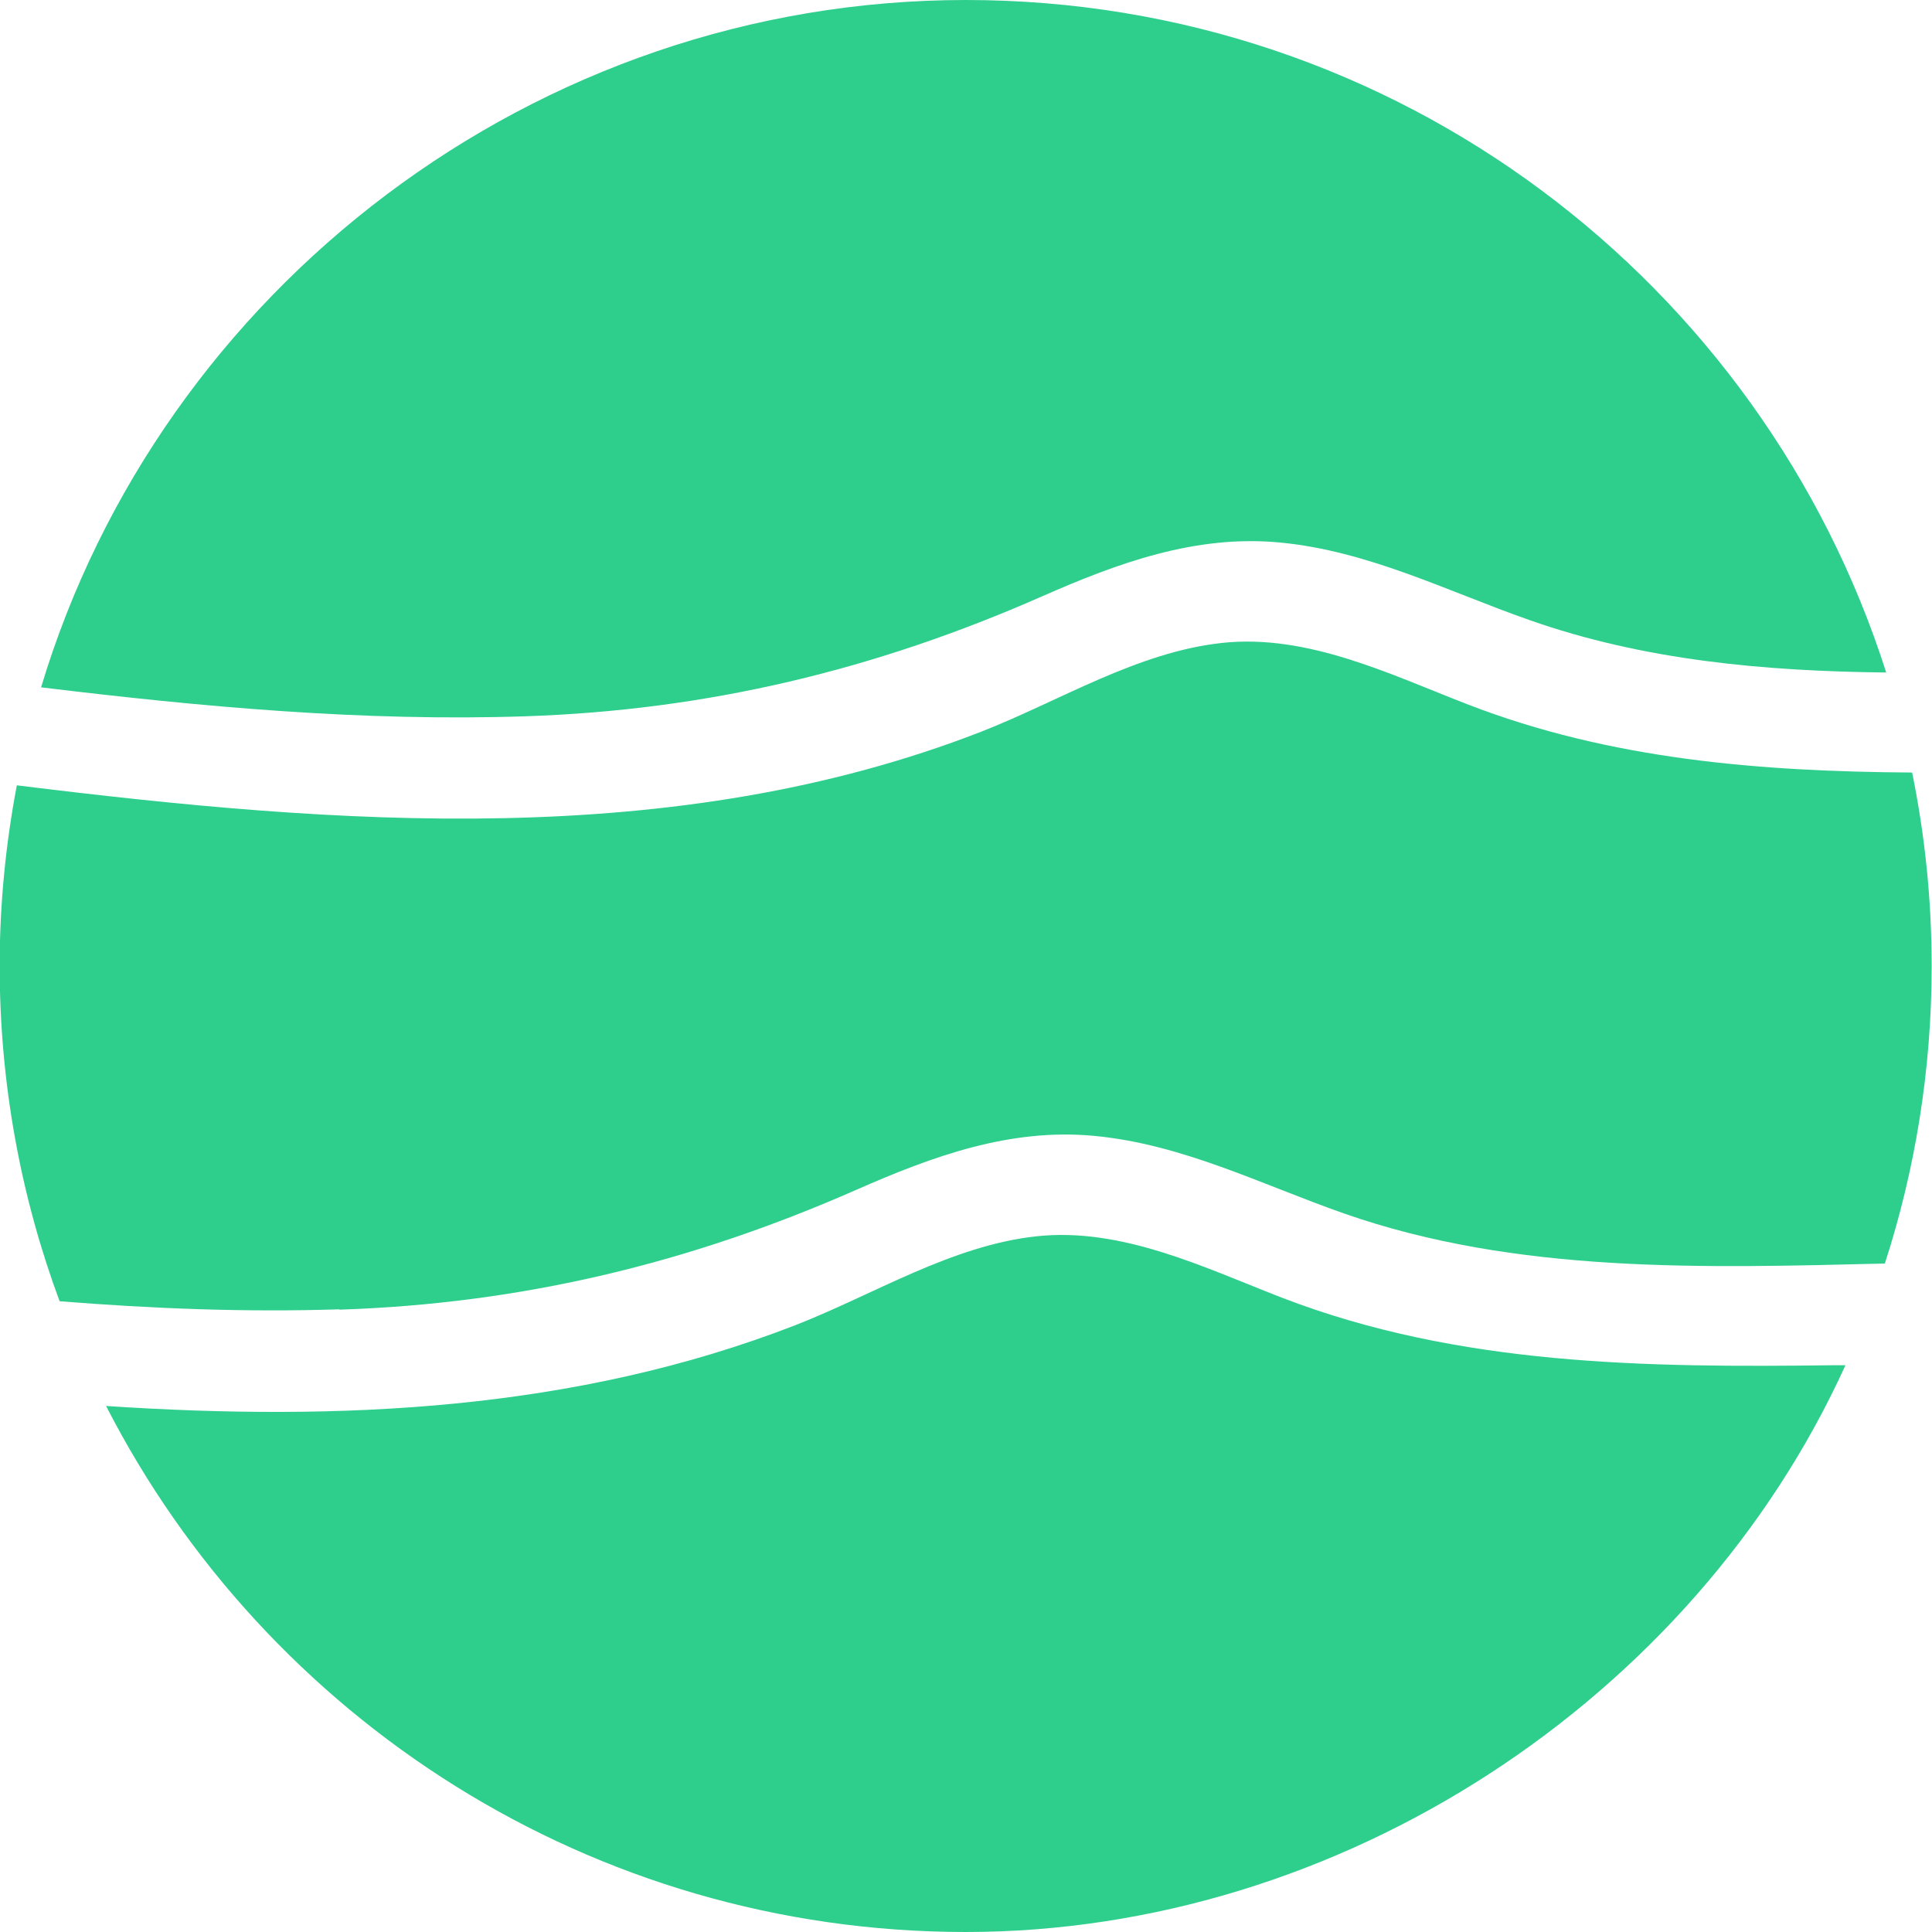
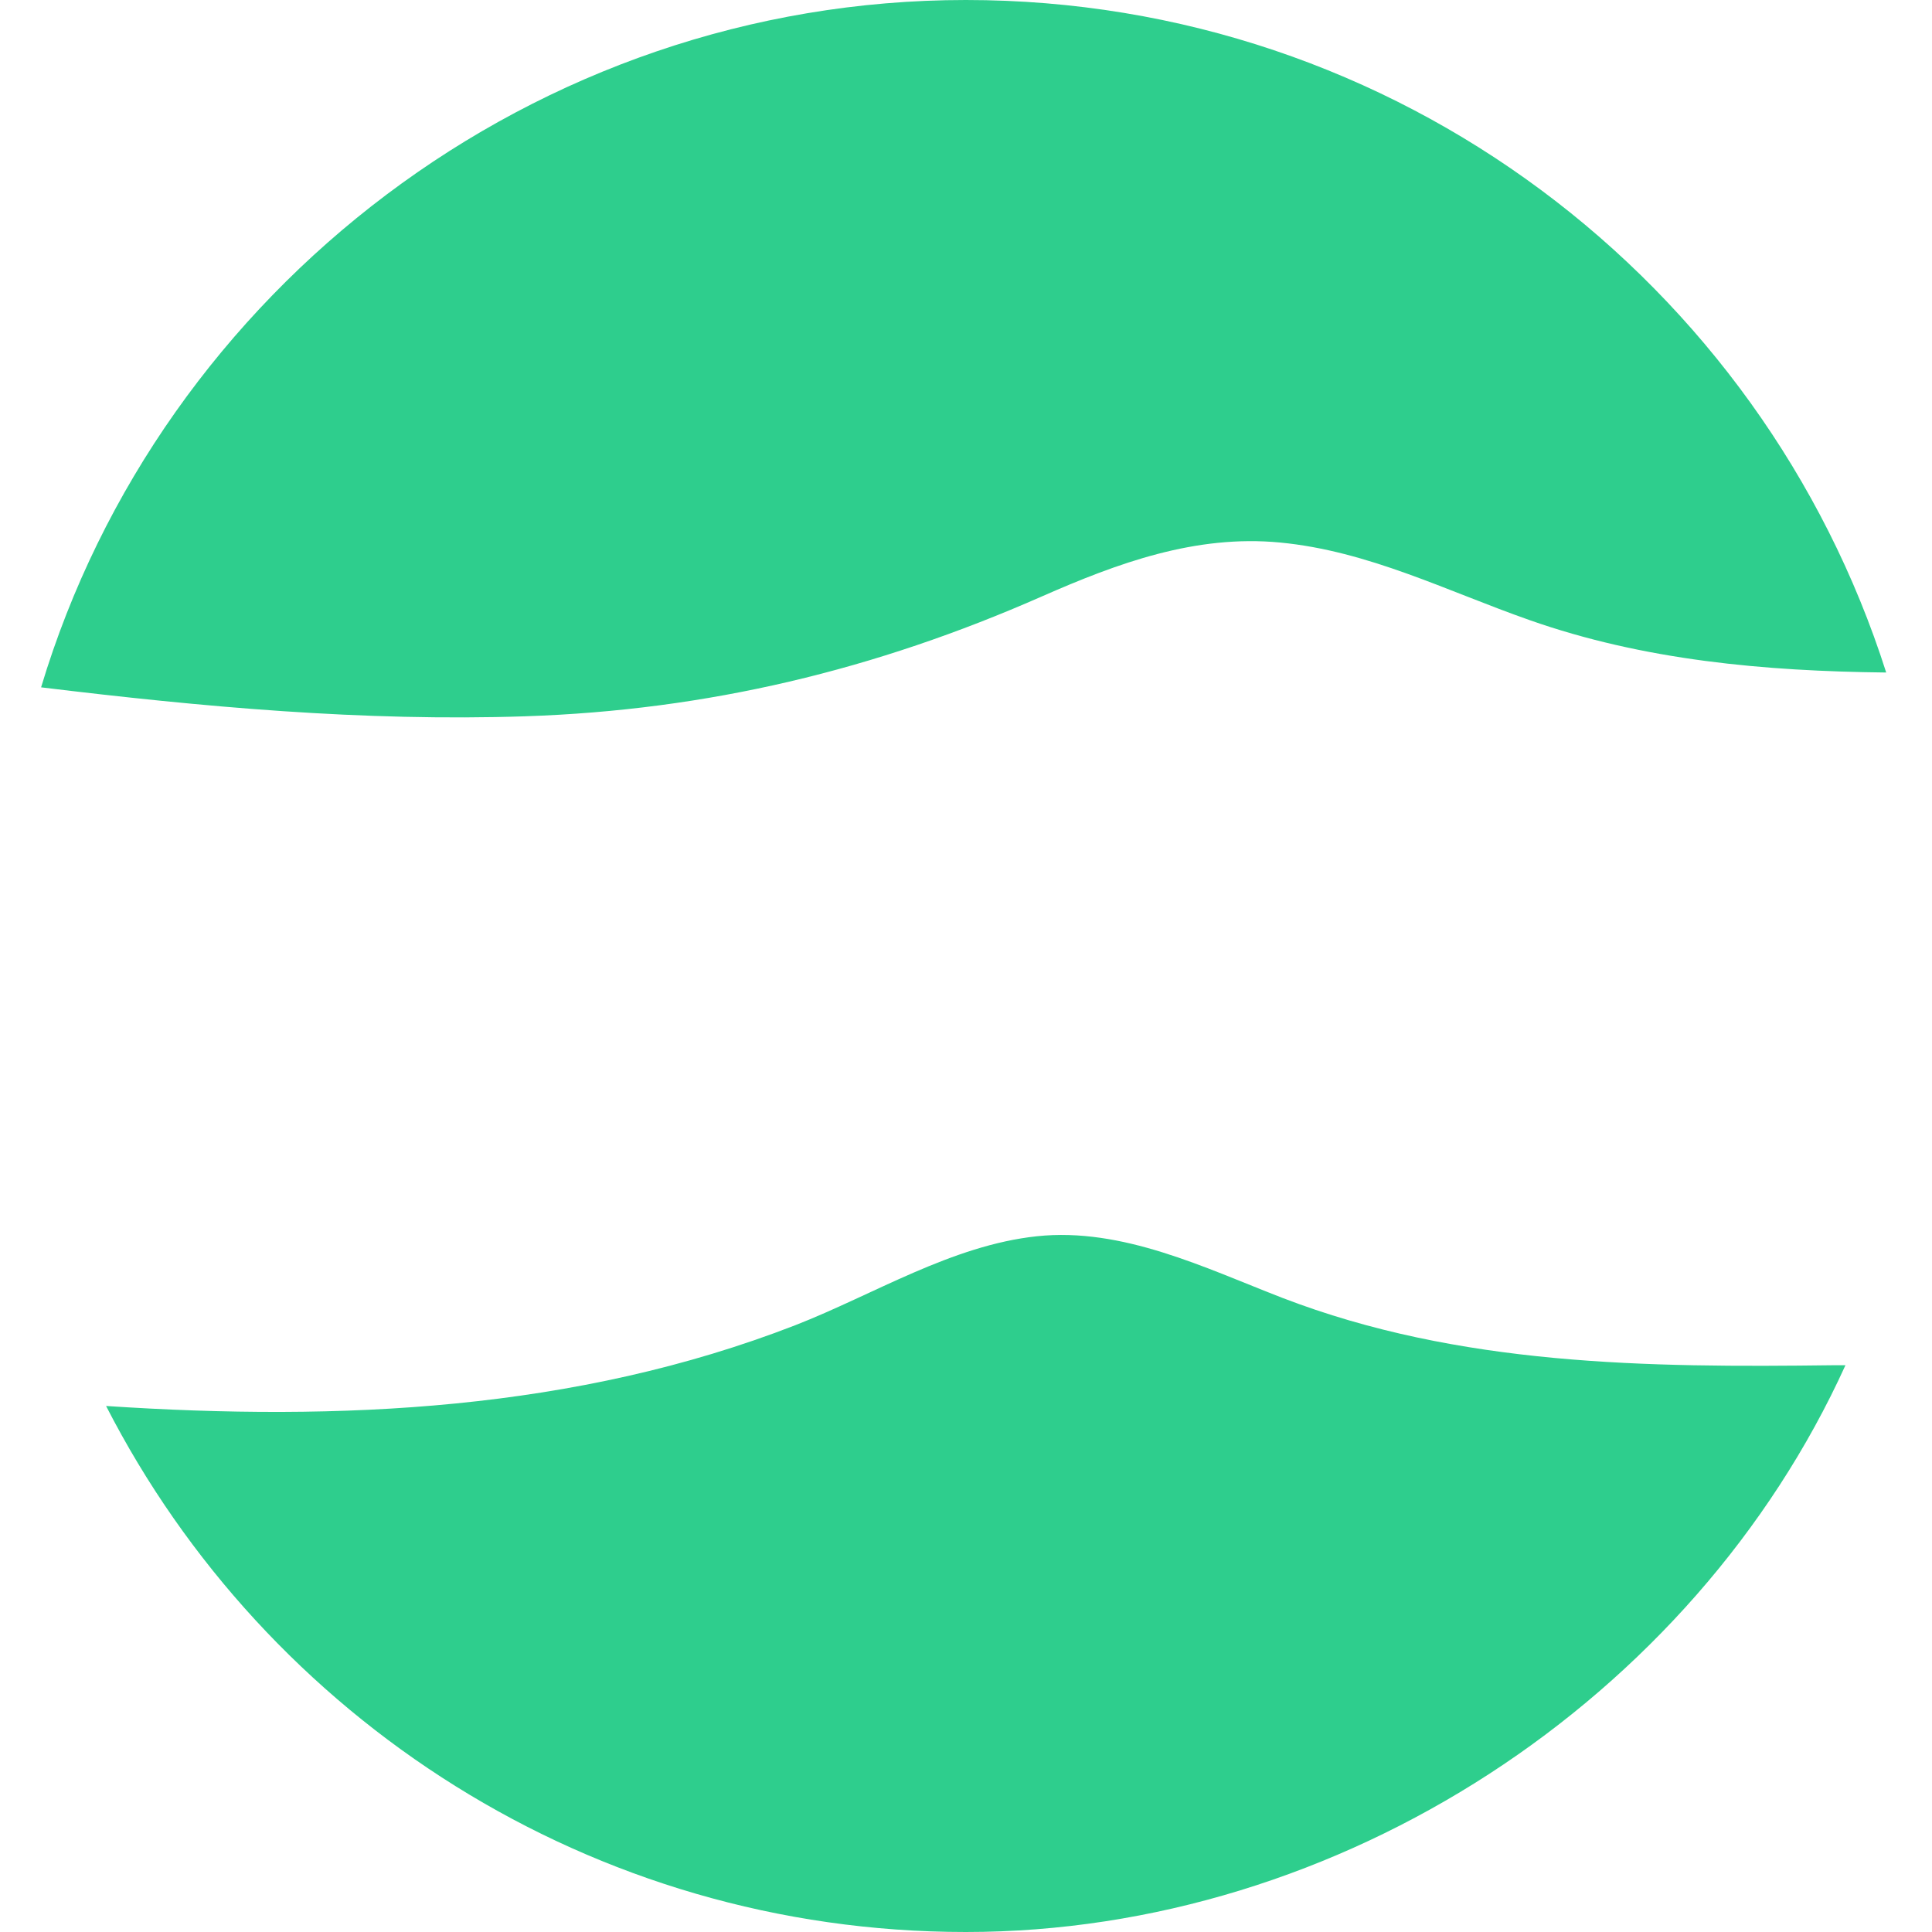
<svg xmlns="http://www.w3.org/2000/svg" id="Layer_2" width="57.37" height="57.37" viewBox="0 0 57.37 57.37">
  <defs>
    <style>.cls-1{fill:#2ece8d;stroke-width:0px;}</style>
  </defs>
  <g id="Layer_1-2">
-     <path class="cls-1" d="m10.08,38.89c5.42-.18,10.4-1.38,15.35-3.56,2.25-.99,4.56-1.84,7.07-1.6,2.62.25,4.95,1.44,7.4,2.3,5.13,1.8,10.7,1.62,16.07,1.49.9-2.78,1.39-5.75,1.39-8.83,0-1.97-.2-3.89-.58-5.75-4.49-.03-8.95-.38-13.19-2.02-2.3-.89-4.75-2.1-7.29-1.83-2.53.27-4.84,1.73-7.17,2.64-9.11,3.54-19.09,2.77-28.63,1.59-.33,1.74-.51,3.53-.51,5.36,0,3.5.63,6.86,1.78,9.96,2.76.22,5.53.33,8.3.24Z" />
    <path class="cls-1" d="m54.45,40.54c-5.54.07-11.12.02-16.37-2-2.3-.89-4.75-2.1-7.29-1.83-2.53.27-4.84,1.73-7.17,2.64-6.54,2.54-13.52,2.86-20.47,2.4,4.75,9.27,14.4,15.62,25.53,15.62s21.61-6.91,26.12-16.83c-.12,0-.24,0-.35,0Z" />
    <path class="cls-1" d="m15.59,21.27c5.42-.18,10.4-1.38,15.35-3.56,2.25-.99,4.56-1.84,7.07-1.6,2.62.25,4.95,1.44,7.4,2.3,3.4,1.2,6.99,1.52,10.6,1.56C52.32,8.39,41.48,0,28.68,0S4.77,8.6,1.22,20.41c4.77.58,9.57,1.02,14.38.86Z" />
  </g>
</svg>